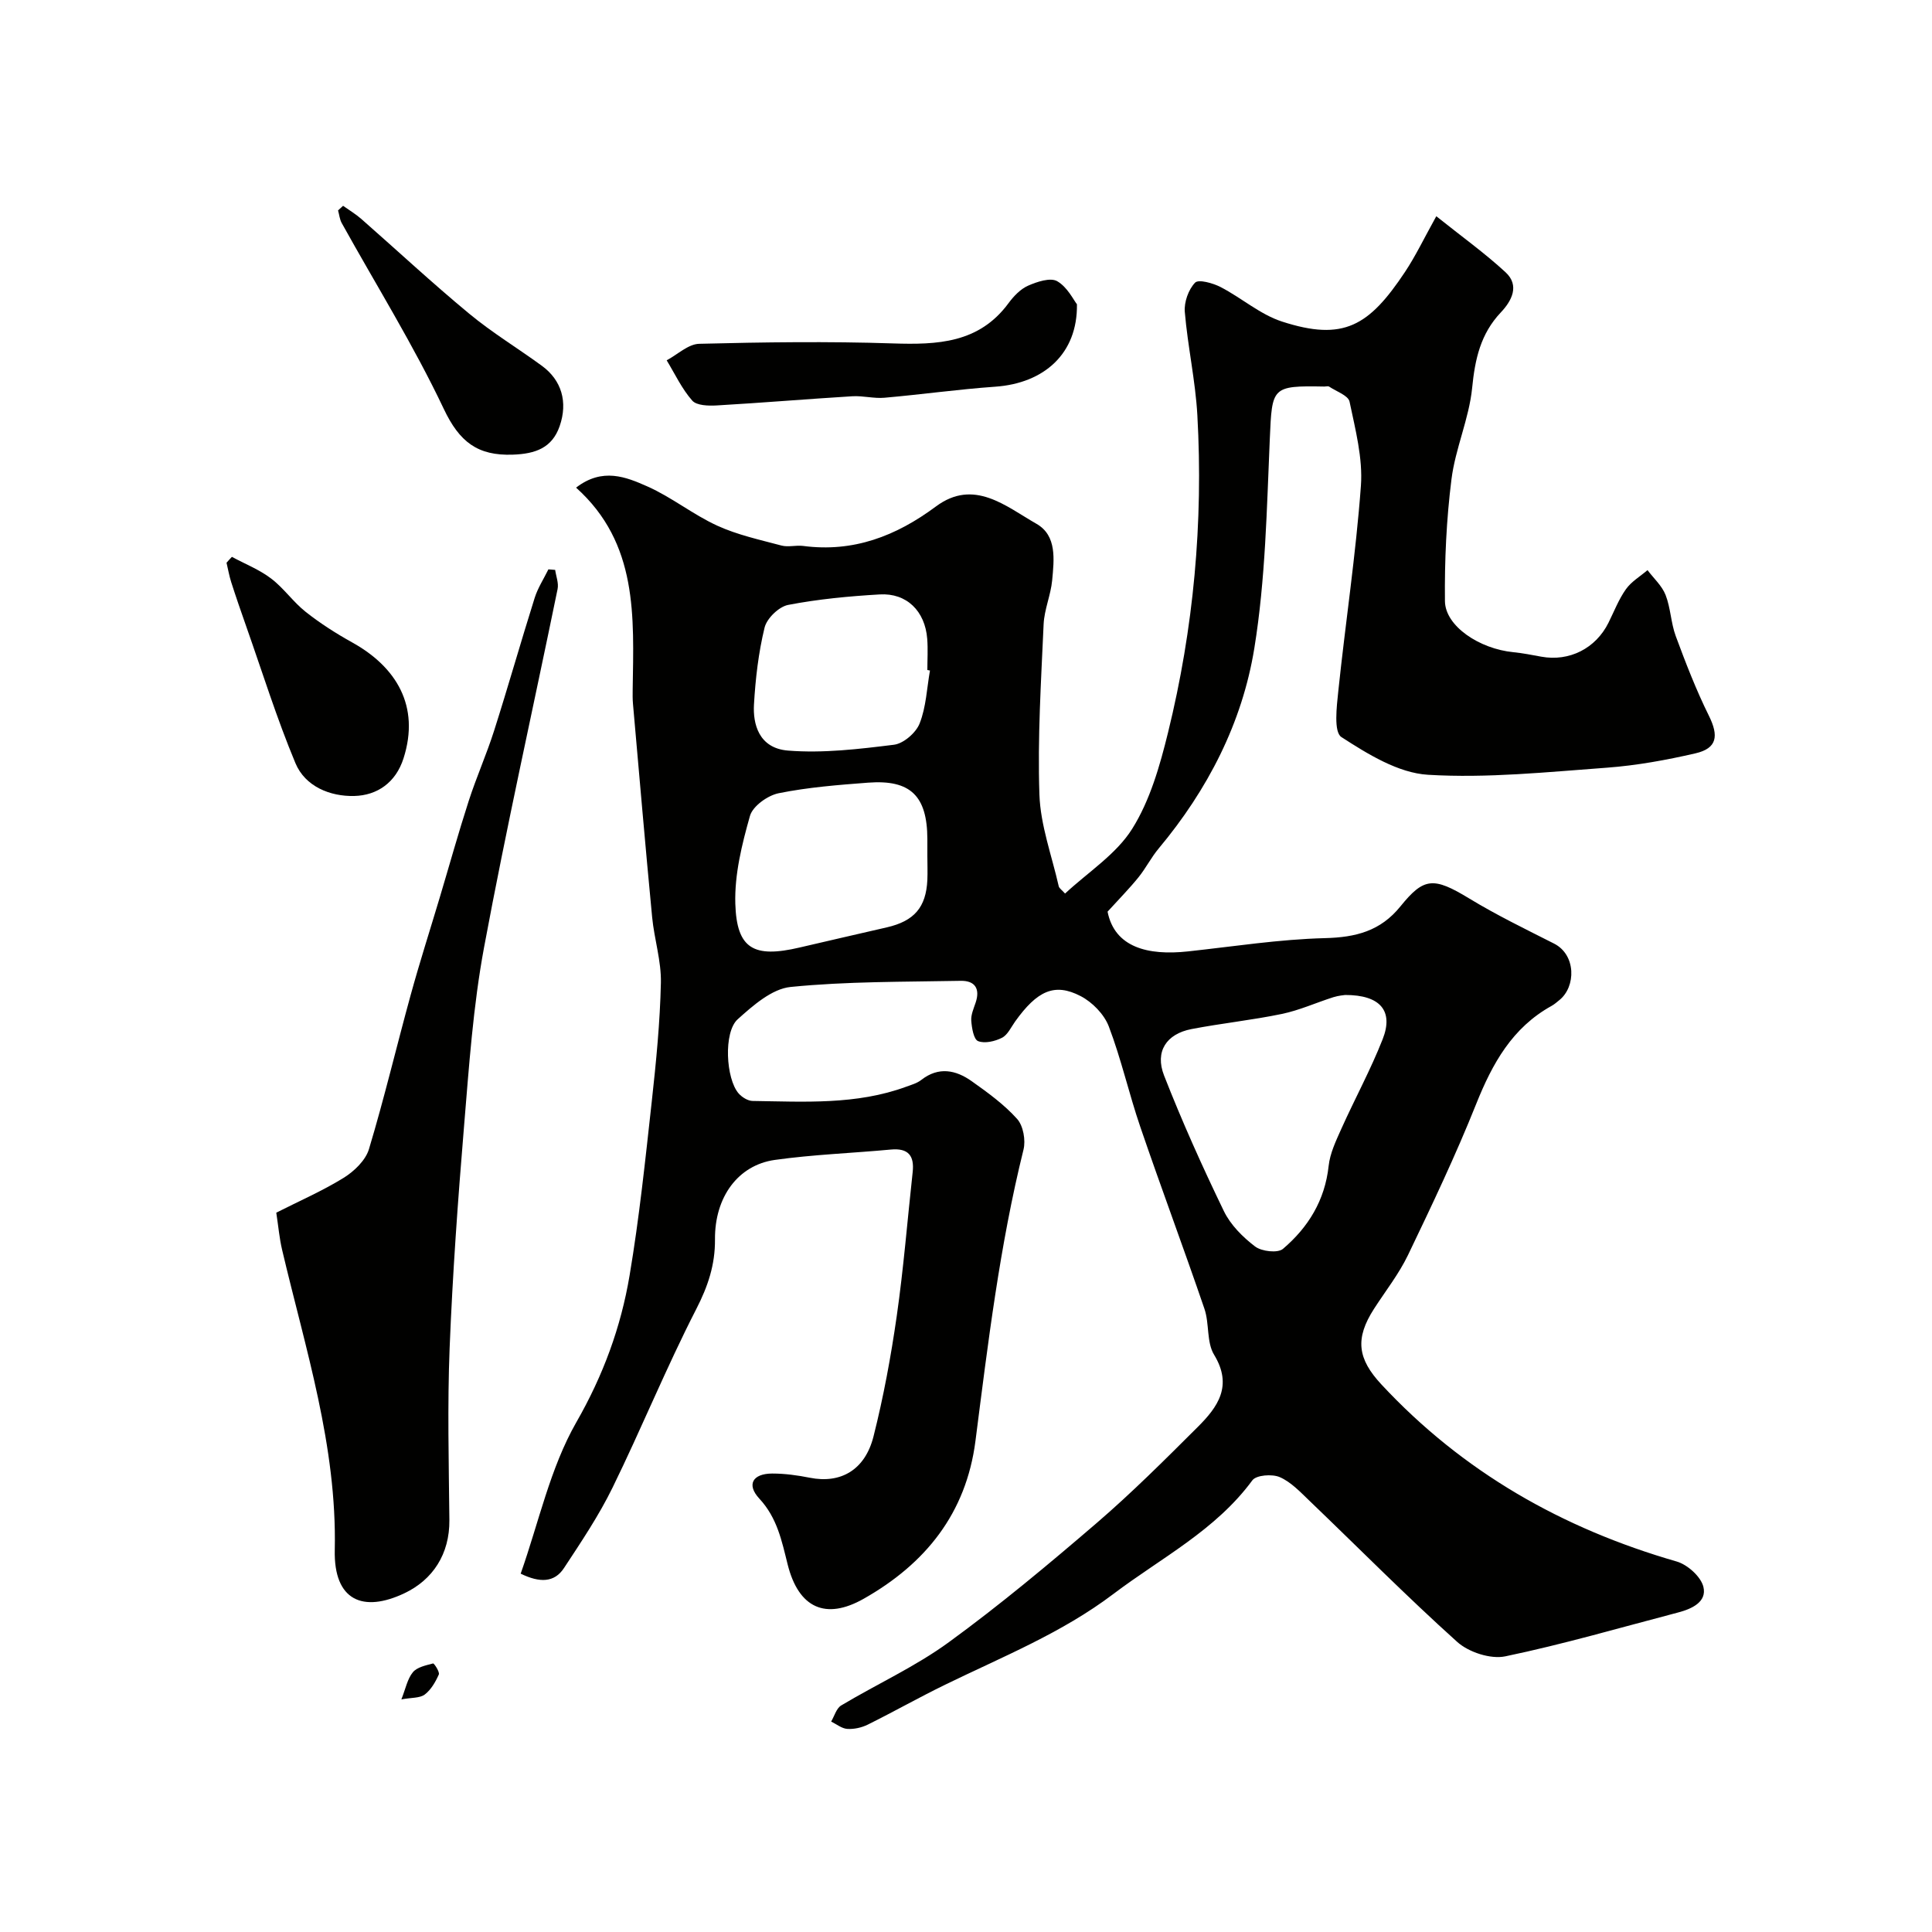
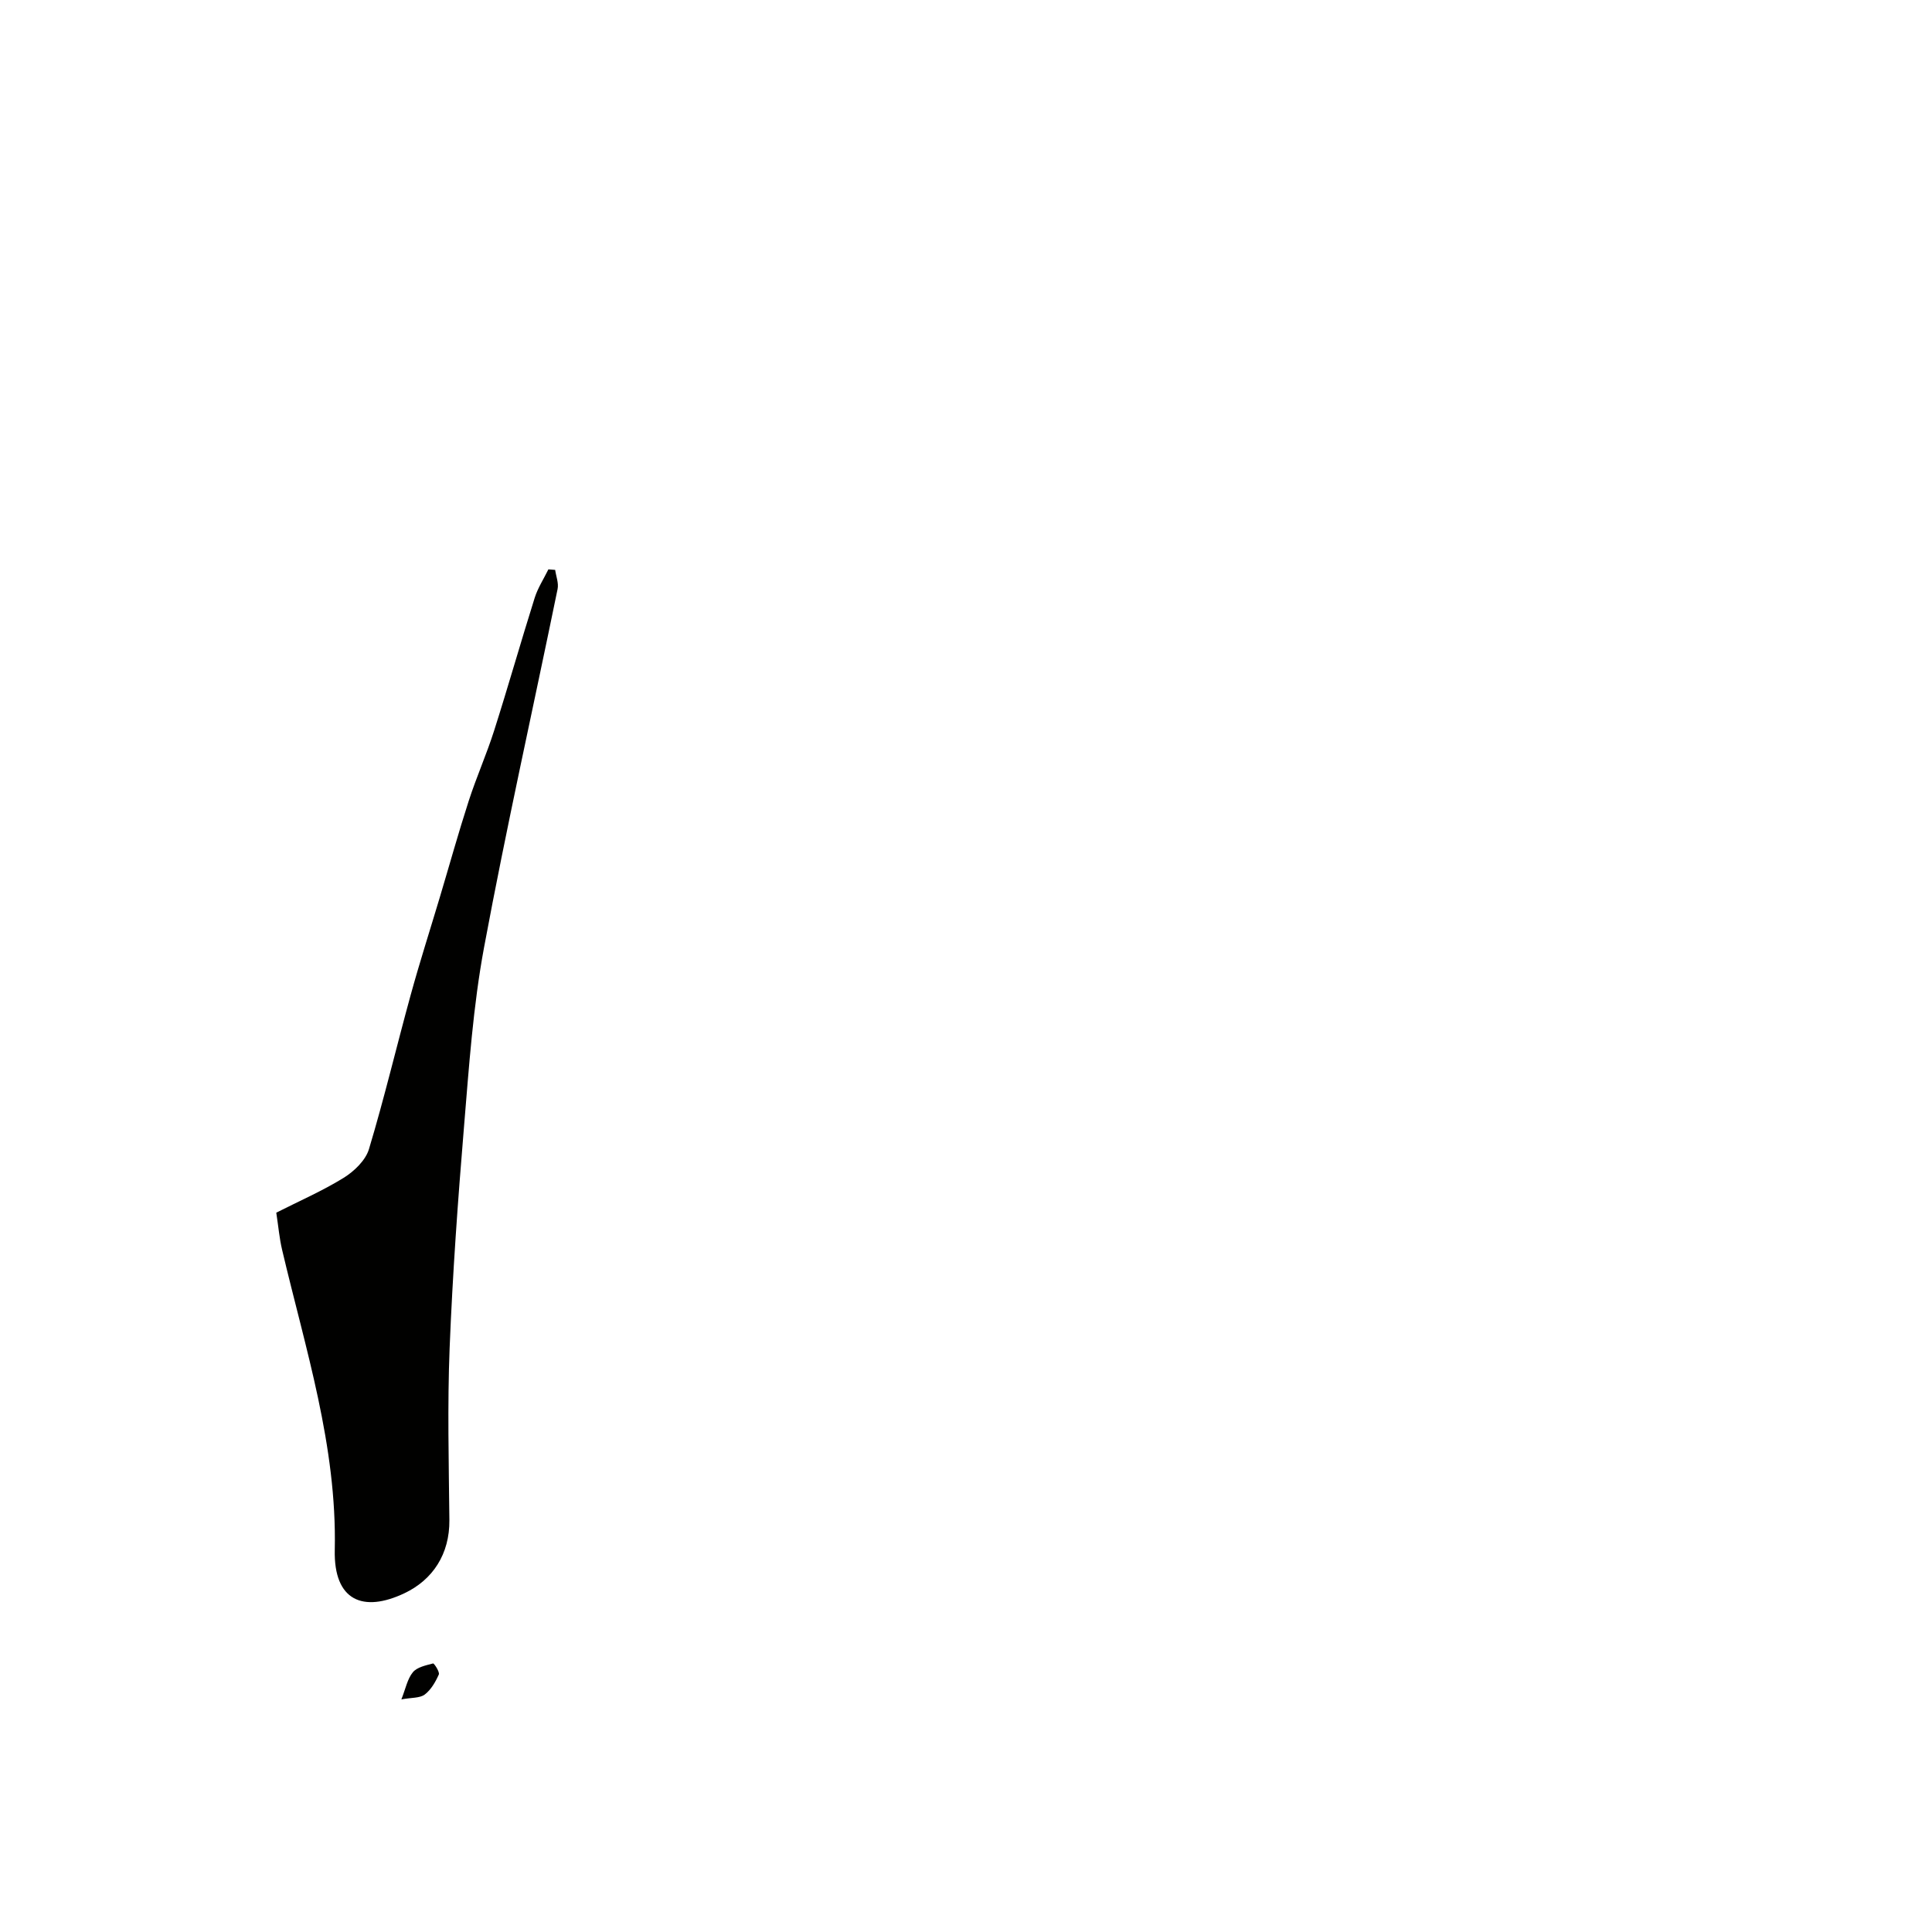
<svg xmlns="http://www.w3.org/2000/svg" enable-background="new 0 0 400 400" viewBox="0 0 400 400">
  <g fill="#010100">
-     <path d="m107.8 325.81c3.74-10.58 6.09-21.85 11.52-31.34 5.57-9.72 9.23-19.69 11.03-30.41 2.01-11.92 3.26-23.98 4.59-36 .9-8.17 1.71-16.38 1.89-24.58.1-4.51-1.37-9.03-1.81-13.57-1.41-14.72-2.67-29.46-3.97-44.19-.09-.99-.07-2-.06-3 .22-15.02 1.15-30.22-11.72-41.76 5.47-4.22 10.36-2.2 14.74-.26 5.04 2.23 9.46 5.83 14.48 8.13 4.19 1.92 8.82 2.92 13.31 4.12 1.4.37 3.01-.11 4.48.08 10.39 1.37 19.23-2.03 27.49-8.17 7.88-5.86 14.47-.03 20.82 3.59 4.28 2.44 3.64 7.45 3.25 11.7-.29 3.06-1.63 6.04-1.77 9.09-.52 11.75-1.27 23.54-.87 35.27.22 6.37 2.57 12.66 4 18.98.1.42.62.74 1.31 1.51 4.76-4.43 10.58-8.12 13.89-13.39 3.7-5.89 5.74-13.07 7.43-19.95 5.3-21.56 7.31-43.52 6.07-65.69-.4-7.16-2-14.24-2.6-21.4-.17-2.01.76-4.63 2.13-6.05.71-.74 3.7.09 5.3.92 4.31 2.23 8.16 5.66 12.68 7.13 12.78 4.15 18.04.91 25.47-10.25 2.23-3.35 3.97-7.03 6.49-11.55 5.33 4.26 10.09 7.67 14.35 11.61 2.96 2.74 1.25 5.93-.98 8.29-4.22 4.46-5.36 9.69-5.95 15.66-.64 6.38-3.48 12.52-4.28 18.91-1.05 8.34-1.44 16.81-1.35 25.21.05 5.18 7.15 9.9 14.17 10.58 1.94.19 3.87.58 5.79.93 5.79 1.05 11.24-1.7 13.89-7.01 1.17-2.35 2.12-4.85 3.62-6.96 1.12-1.58 2.95-2.65 4.47-3.95 1.28 1.7 2.99 3.23 3.74 5.14 1.05 2.69 1.1 5.78 2.1 8.5 2.07 5.59 4.23 11.18 6.87 16.51 2.06 4.17 1.72 6.74-2.78 7.78-6.02 1.39-12.16 2.51-18.31 2.97-12.34.9-24.77 2.21-37.06 1.47-6.18-.37-12.48-4.28-17.94-7.81-1.61-1.04-.98-6.27-.64-9.51 1.48-14.17 3.64-28.29 4.68-42.49.42-5.74-1.15-11.69-2.35-17.44-.27-1.28-2.73-2.12-4.22-3.11-.23-.15-.65-.02-.99-.02-10.93-.2-10.83.09-11.3 10.81-.63 14.48-.89 29.09-3.2 43.34-2.5 15.45-9.65 29.33-19.8 41.48-1.56 1.86-2.67 4.1-4.2 5.99-1.87 2.31-3.96 4.43-6.39 7.1 1.46 7.38 8.32 9.13 16.63 8.23 9.45-1.02 18.9-2.51 28.37-2.75 6.4-.16 11.5-1.46 15.63-6.57 4.84-5.98 6.82-6.16 14.23-1.65 5.66 3.44 11.66 6.35 17.58 9.35 4.58 2.32 4.56 8.92 1.1 11.7-.51.41-1.01.86-1.58 1.18-8.19 4.52-12.3 11.97-15.66 20.37-4.23 10.59-9.15 20.93-14.09 31.22-1.89 3.93-4.66 7.45-7.04 11.14-3.99 6.19-3.41 10.36 1.52 15.66 16.86 18.13 37.47 29.84 61.13 36.66 2.25.65 5.02 3.13 5.54 5.25.76 3.11-2.38 4.56-5.21 5.3-11.92 3.12-23.76 6.58-35.81 9.09-3.04.63-7.57-.85-9.95-2.99-10.49-9.43-20.43-19.48-30.62-29.25-1.89-1.81-3.81-3.87-6.13-4.87-1.57-.68-4.85-.43-5.66.66-7.61 10.36-18.88 16.05-28.77 23.53-10.7 8.1-22.97 13-34.84 18.79-5.4 2.63-10.64 5.6-16.03 8.27-1.26.62-2.83.97-4.22.88-1.15-.07-2.24-.98-3.35-1.52.68-1.14 1.08-2.74 2.09-3.34 7.4-4.43 15.36-8.04 22.28-13.09 10.58-7.71 20.67-16.14 30.61-24.68 7.28-6.26 14.1-13.08 20.91-19.87 4.15-4.13 7.32-8.52 3.39-14.97-1.58-2.6-.95-6.44-1.99-9.49-4.3-12.59-8.97-25.05-13.27-37.64-2.36-6.89-3.95-14.06-6.54-20.85-.96-2.51-3.42-5.03-5.85-6.28-5.38-2.79-8.98-1.09-13.53 5.26-.85 1.19-1.55 2.78-2.73 3.38-1.45.74-3.58 1.24-4.95.69-.91-.36-1.3-2.72-1.41-4.23-.09-1.22.5-2.52.91-3.75.97-2.9-.18-4.55-3.08-4.5-11.76.23-23.57.1-35.24 1.27-3.87.39-7.78 3.84-10.95 6.69-2.97 2.67-2.45 12.33.2 15.36.69.78 1.91 1.54 2.89 1.55 10.7.15 21.47.85 31.81-2.95 1.07-.39 2.24-.72 3.11-1.4 3.59-2.81 7.15-2.07 10.44.26 3.33 2.36 6.71 4.81 9.41 7.82 1.27 1.42 1.8 4.42 1.31 6.37-4.92 19.84-7.35 40.07-9.94 60.28-1.93 15.02-10.37 25.46-23.15 32.69-7.88 4.46-13.47 1.91-15.73-7.09-1.23-4.91-2.16-9.65-5.87-13.65-2.71-2.92-1.36-5.18 2.67-5.19 2.6 0 5.24.36 7.79.87 6.34 1.26 11.41-1.55 13.18-8.55 2.07-8.19 3.61-16.55 4.81-24.92 1.42-9.9 2.21-19.88 3.3-29.82.37-3.4-.92-4.99-4.5-4.66-8.02.75-16.09 1.03-24.05 2.15-7.61 1.08-12.45 7.69-12.38 16.45.04 5.26-1.45 9.7-3.87 14.42-6.21 12.1-11.35 24.75-17.34 36.98-2.84 5.8-6.48 11.22-10.04 16.63-2 3.07-5.06 3.09-8.98 1.18zm170.69-119.81c-.19.03-1.35.12-2.44.46-3.55 1.13-7 2.7-10.63 3.46-6.2 1.29-12.52 1.94-18.74 3.14-5.18 1-7.62 4.64-5.67 9.62 3.72 9.51 7.92 18.85 12.37 28.05 1.38 2.86 3.91 5.39 6.47 7.34 1.35 1.03 4.7 1.42 5.78.49 5.22-4.44 8.68-10.04 9.45-17.16.28-2.63 1.52-5.21 2.62-7.67 2.79-6.22 6.07-12.23 8.56-18.56 2.31-5.84-.45-9.19-7.77-9.17zm-86.49-28.8c0-1.17 0-2.33 0-3.5-.03-8.91-3.49-12.32-12.25-11.66-6.21.47-12.46.96-18.54 2.19-2.28.46-5.37 2.68-5.94 4.7-1.67 5.9-3.21 12.13-3.03 18.17.28 9.37 3.82 11.3 13.32 9.07 6.01-1.41 12.03-2.78 18.05-4.17 5.67-1.31 8.12-4.14 8.39-9.82.07-1.65 0-3.32 0-4.98zm.54-38.38c-.18-.03-.36-.06-.54-.1 0-2.16.14-4.33-.03-6.47-.45-5.74-4.25-9.51-9.84-9.18-6.35.37-12.72.97-18.95 2.17-1.92.37-4.41 2.78-4.88 4.69-1.27 5.2-1.89 10.6-2.2 15.96-.22 3.87.91 9.02 7.06 9.51 7.25.58 14.67-.31 21.93-1.21 1.98-.25 4.56-2.48 5.31-4.41 1.35-3.41 1.49-7.28 2.14-10.96z" />
    <path d="m57.2 251.07c4.77-2.42 9.56-4.5 13.96-7.22 2.17-1.35 4.53-3.61 5.23-5.94 3.18-10.56 5.72-21.32 8.65-31.96 1.85-6.73 3.99-13.39 5.99-20.08s3.87-13.42 6.02-20.07c1.58-4.89 3.69-9.62 5.25-14.52 2.91-9.13 5.52-18.36 8.4-27.5.65-2.06 1.88-3.94 2.84-5.9.47.04.93.07 1.4.11.19 1.33.76 2.74.5 3.98-5.07 24.73-10.61 49.36-15.22 74.17-2.27 12.2-3.12 24.7-4.15 37.1-1.27 15.27-2.37 30.57-2.98 45.88-.47 11.85-.17 23.73-.05 35.59.07 7.07-3.46 12.37-9.28 15.14-8.57 4.08-14.68 1.58-14.45-8.93.47-21.59-6.08-41.65-10.9-62.15-.56-2.34-.76-4.77-1.21-7.7z" />
-     <path d="m222.97 63c.15 10.26-6.85 16.35-16.89 17.06-7.68.54-15.31 1.62-22.98 2.29-2.18.19-4.43-.44-6.62-.31-9.36.57-18.7 1.36-28.06 1.9-1.72.1-4.18.04-5.1-1-2.15-2.44-3.58-5.52-5.29-8.34 2.25-1.2 4.47-3.37 6.74-3.42 13.35-.34 26.73-.52 40.07-.08 9.25.3 17.85-.03 23.97-8.34 1.06-1.44 2.46-2.91 4.04-3.61 1.86-.82 4.62-1.74 6.03-.93 2.11 1.21 3.38 3.88 4.09 4.78z" />
-     <path d="m48.01 115.29c2.72 1.47 5.68 2.63 8.11 4.48 2.63 1.99 4.58 4.87 7.18 6.92 3 2.37 6.27 4.46 9.62 6.32 9.15 5.08 14.07 13.19 10.63 23.98-1.61 5.06-5.48 7.69-10.2 7.81-4.98.12-10.15-1.94-12.18-6.79-3.86-9.23-6.84-18.82-10.17-28.26-1.08-3.06-2.14-6.13-3.13-9.22-.42-1.31-.65-2.68-.97-4.02.36-.42.74-.82 1.11-1.22z" />
-     <path d="m71.03 42.61c1.25.89 2.59 1.69 3.74 2.69 7.46 6.55 14.73 13.32 22.38 19.65 4.74 3.93 10.07 7.15 15.06 10.8 4.05 2.97 5.4 7.47 3.66 12.48-1.57 4.52-5.02 5.73-9.67 5.9-7.33.27-11.09-2.65-14.32-9.47-6.25-13.2-14.03-25.68-21.13-38.48-.43-.78-.51-1.74-.76-2.62.34-.32.69-.64 1.04-.95z" />
-     <path d="m83.1 351.84c.88-2.21 1.24-4.23 2.38-5.62.88-1.06 2.7-1.43 4.18-1.82.21-.06 1.42 1.77 1.19 2.29-.68 1.53-1.62 3.17-2.92 4.15-1.02.76-2.72.61-4.83 1z" />
+     <path d="m83.1 351.84c.88-2.21 1.24-4.23 2.38-5.62.88-1.06 2.7-1.43 4.18-1.82.21-.06 1.42 1.77 1.19 2.29-.68 1.53-1.62 3.17-2.92 4.15-1.02.76-2.72.61-4.83 1" />
  </g>
</svg>